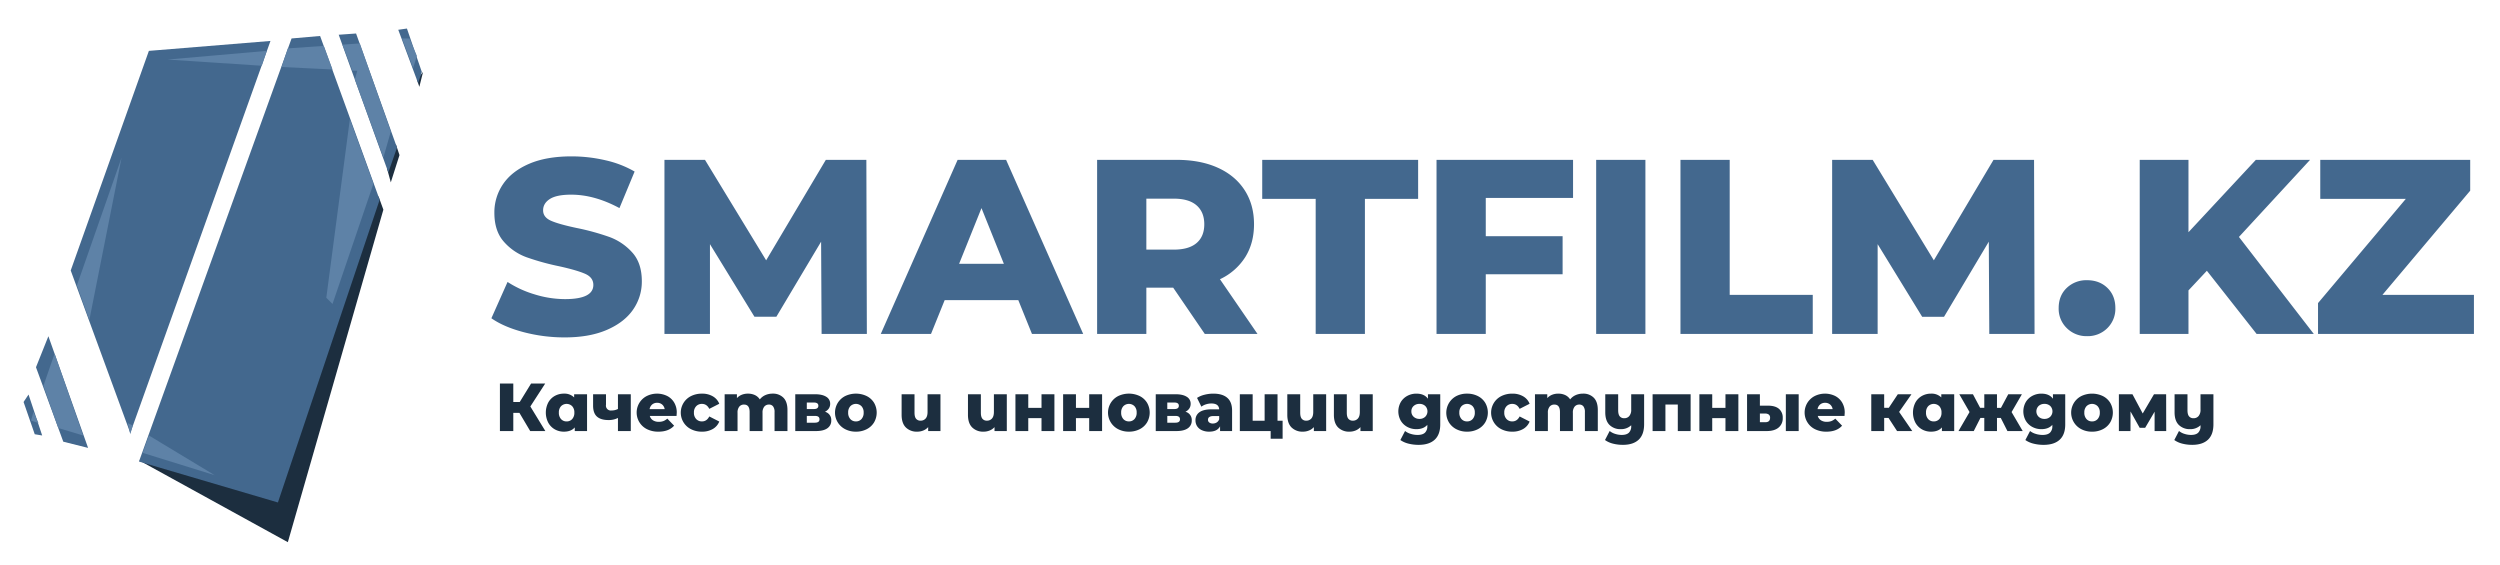
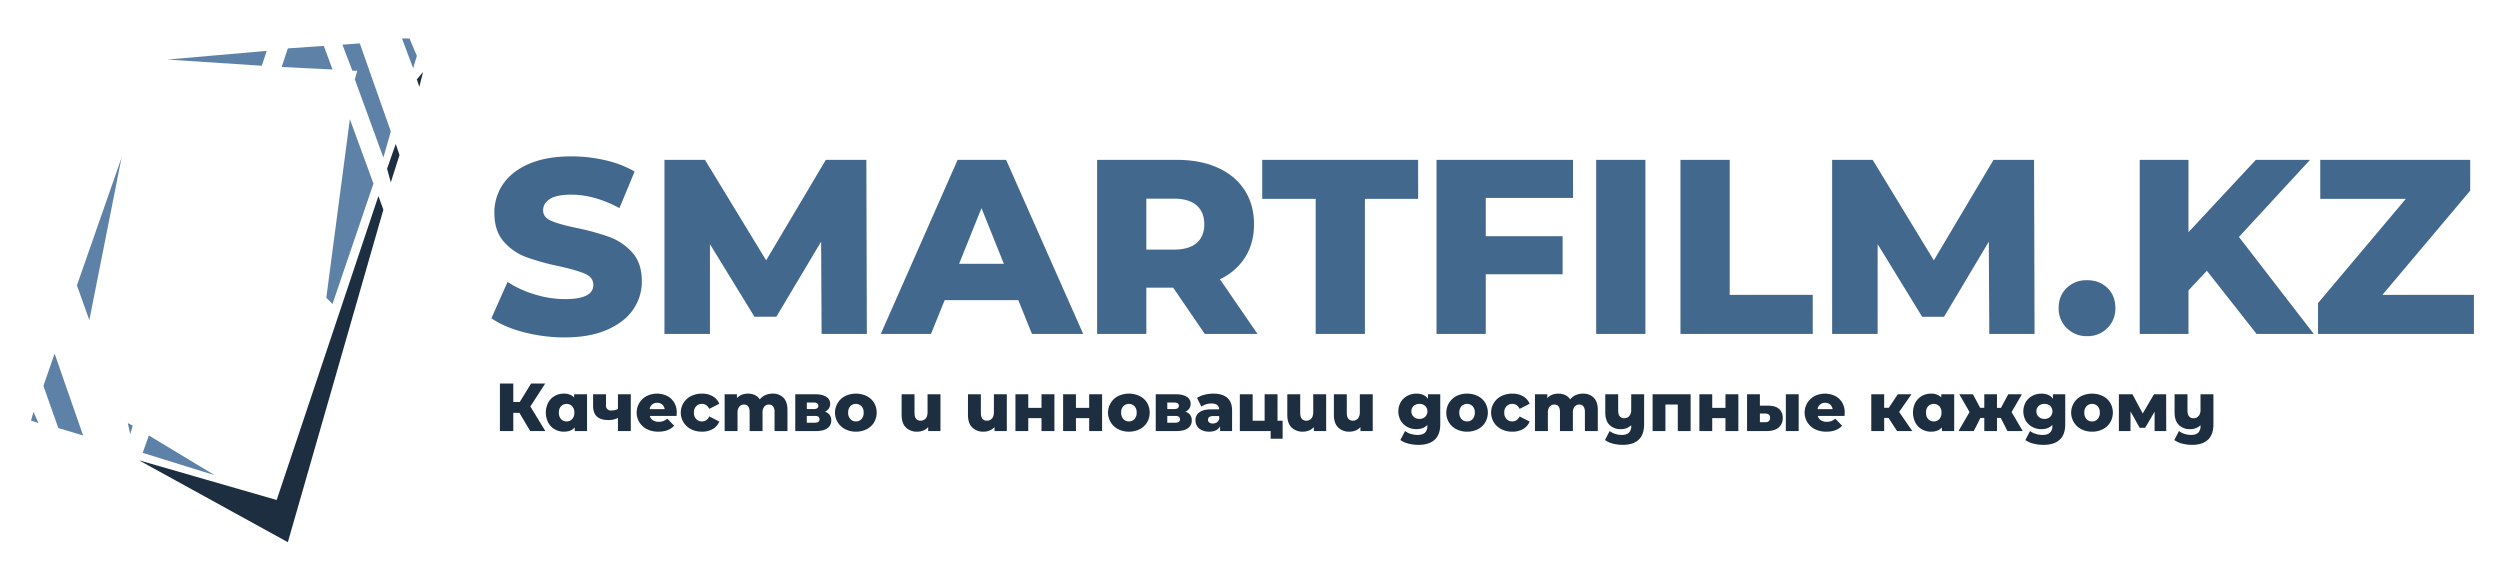
<svg xmlns="http://www.w3.org/2000/svg" width="2015" height="455" viewBox="0 0 2015 455">
  <defs>
    <style> .cls-1 { fill: #1c2e3f; } .cls-1, .cls-2, .cls-3 { fill-rule: evenodd; } .cls-2 { fill: #43688e; } .cls-3 { fill: #5e82a7; } </style>
  </defs>
  <path id="Фигура_2" data-name="Фигура 2" class="cls-1" d="M112,371l120,66,77-268-4-11-82,245ZM314.986,147l7-22-3-9-7,20Zm26-89-3,12-2-6Z" />
  <path id="_Smartfilm.kz" data-name=" Smartfilm.kz" class="cls-2" d="M455.179,271.95q20.04,0,34.072-6.113T510.3,249.5a39.476,39.476,0,0,0,7.014-22.849q0-14.628-7.716-23.15a45.861,45.861,0,0,0-18.238-12.426,193.586,193.586,0,0,0-26.556-7.316q-14.232-3.006-20.643-5.813t-6.413-8.418q0-5.609,5.411-9.119T460.39,156.9q18.837,0,38.882,10.824L511.5,138.263a83.559,83.559,0,0,0-23.649-9.119,120.606,120.606,0,0,0-27.257-3.107q-20.245,0-34.172,6.013t-20.944,16.335a40.251,40.251,0,0,0-7.015,23.15q0,14.632,7.616,23.249a44.494,44.494,0,0,0,18.239,12.527,199.647,199.647,0,0,0,26.455,7.316q14.43,3.208,20.944,6.113t6.514,8.919q0,11.424-22.848,11.425a83.106,83.106,0,0,1-24.451-3.809,84.121,84.121,0,0,1-21.846-10.021l-13.028,29.263q10.02,7.017,26.055,11.224a129.683,129.683,0,0,0,33.069,4.209h0Zm243.508-2.806-0.4-140.3H665.618l-48.1,80.974-49.3-80.974H535.545v140.3h36.677V196.789L608.1,255.314h17.637l36.076-60.53,0.4,74.36h36.477Zm133.078,0h41.286l-62.13-140.3H771.839l-61.93,140.3h40.485l11.023-27.259h59.324Zm-58.723-56.521,18.037-44.9,18.038,44.9H773.042Zm198.013,56.521h42.485l-30.259-44.095a48.088,48.088,0,0,0,20.339-17.738q7.11-11.321,7.12-26.557,0-15.829-7.62-27.559t-21.643-18.038q-14.031-6.314-33.069-6.314H884.274v140.3h39.683v-37.28H945.6Zm-0.4-88.39q0,9.823-6.214,15.133T946,201.2H923.957V160.11H946q12.222,0,18.438,5.412t6.214,15.232h0Zm89.785,88.39h39.68V160.311h42.89V128.843H1017.35v31.468h43.09V269.144Zm207.44-109.635V128.843H1157.84v140.3h39.69v-48.1h61.93V190.375h-61.93V159.509h70.35Zm18.63,109.635h39.69v-140.3h-39.69v140.3Zm67.94,0h106.63V237.676h-66.94V128.843h-39.69v140.3Zm285.4,0-0.4-140.3h-32.67l-48.1,80.974-49.3-80.974h-32.67v140.3h36.67V196.789l35.88,58.525h17.64l36.07-60.53,0.4,74.36h36.48Zm42.29,1.8a22.326,22.326,0,0,0,16.33-6.414,21.829,21.829,0,0,0,6.51-16.235q0-10.02-6.41-16.235t-16.43-6.213a22.742,22.742,0,0,0-16.34,6.213q-6.51,6.216-6.51,16.235a21.646,21.646,0,0,0,6.61,16.235,22.425,22.425,0,0,0,16.24,6.414h0Zm136.68-1.8h46.1l-60.33-78.168,57.32-62.133h-43.69l-54.31,58.325V128.843h-39.29v140.3h39.29V234.069l14.83-15.834Zm101.41-31.468,70.75-83.98V128.843H1870.13v31.468h68.94l-70.75,83.979v24.854h125.67V237.676h-73.76Z" />
  <path id="_Качество_и_инновации_доступные_каждому" data-name=" Качество и инновации доступные каждому" class="cls-1" d="M427.347,347.43h12.206l-12.1-19.816,11.988-18.5H428.058L418.917,324h-5.2v-14.89H402.933V347.43h10.784V332.759h4.926Zm35.415-29.67v2.573a11.057,11.057,0,0,0-8.265-3.065,14.776,14.776,0,0,0-7.363,1.861,13.557,13.557,0,0,0-5.254,5.337,17.8,17.8,0,0,0,0,16.176,13.7,13.7,0,0,0,5.254,5.392,14.6,14.6,0,0,0,7.363,1.888q5.856,0,8.758-3.448v2.956h9.907V317.76h-10.4Zm-6.076,21.9a5.847,5.847,0,0,1-4.488-1.889,7.385,7.385,0,0,1-1.752-5.228A7.2,7.2,0,0,1,452.2,327.4a6.341,6.341,0,0,1,8.977,0,7.213,7.213,0,0,1,1.751,5.145,7.394,7.394,0,0,1-1.751,5.228,5.852,5.852,0,0,1-4.489,1.889h0Zm41.382-21.9v11.879a10.922,10.922,0,0,1-5.146,1.2,3.932,3.932,0,0,1-4.488-4.6V317.76h-10.4v9.2q0,6.022,3.12,8.813t9.36,2.792a16.231,16.231,0,0,0,7.554-1.7V347.43h10.345V317.76H498.068Zm47.4,14.89a15.6,15.6,0,0,0-2.107-8.239,13.972,13.972,0,0,0-5.72-5.31,18.685,18.685,0,0,0-16.422.137,14.949,14.949,0,0,0,.329,26.714,20.18,20.18,0,0,0,9.141,1.97q8.319,0,12.644-4.817l-5.473-5.693a10.891,10.891,0,0,1-3.148,1.971,10.239,10.239,0,0,1-3.7.6,8.5,8.5,0,0,1-4.735-1.232,6.037,6.037,0,0,1-2.545-3.53h21.567q0.163-2.465.164-2.573h0Zm-15.819-7.992a6.011,6.011,0,0,1,4.023,1.368,6.192,6.192,0,0,1,2.053,3.723H523.575a6.182,6.182,0,0,1,2.053-3.723,6.007,6.007,0,0,1,4.023-1.368h0Zm36.181,23.264a16.825,16.825,0,0,0,8.7-2.162,11.967,11.967,0,0,0,5.2-5.994l-8.046-4.106q-2.027,4-5.912,4a6.175,6.175,0,0,1-4.625-1.889,7.185,7.185,0,0,1-1.834-5.228,7.012,7.012,0,0,1,1.834-5.145,6.22,6.22,0,0,1,4.625-1.862q3.887,0,5.912,4l8.046-4.106a11.975,11.975,0,0,0-5.2-5.994,16.834,16.834,0,0,0-8.7-2.162,19.446,19.446,0,0,0-8.813,1.943,14.911,14.911,0,0,0,0,26.741,19.212,19.212,0,0,0,8.813,1.97h0Zm56.873-30.654a14.142,14.142,0,0,0-5.857,1.2,11.5,11.5,0,0,0-4.434,3.449,9.495,9.495,0,0,0-4-3.5,13.056,13.056,0,0,0-5.583-1.149,13.288,13.288,0,0,0-4.954.9,10.418,10.418,0,0,0-3.914,2.71V317.76H584.06v29.67h10.4V332.705a7.447,7.447,0,0,1,1.423-4.982,4.809,4.809,0,0,1,3.832-1.642q4.486,0,4.488,6.076V347.43h10.4V332.705a7.447,7.447,0,0,1,1.423-4.982,4.75,4.75,0,0,1,3.777-1.642,3.993,3.993,0,0,1,3.312,1.478,7.347,7.347,0,0,1,1.177,4.6V347.43h10.4V330.46q0-6.622-3.257-9.908a11.741,11.741,0,0,0-8.73-3.284h0Zm42.2,14.615a7.672,7.672,0,0,0,3.12-2.627,6.651,6.651,0,0,0,1.095-3.777,6.38,6.38,0,0,0-3.2-5.693q-3.2-2.025-9-2.026H640.987v29.67h16.7q6.075,0,9.2-2.272A7.325,7.325,0,0,0,670,338.89a6.79,6.79,0,0,0-5.091-7.007h0Zm-14.615-7.444h5.693q3.612,0,3.613,2.572,0,2.683-3.613,2.683h-5.693v-5.255Zm6.459,16.258h-6.459v-5.474h6.569q3.666,0,3.667,2.737t-3.777,2.737h0Zm33.116,7.225a18.634,18.634,0,0,0,8.649-1.97,14.681,14.681,0,0,0,5.966-5.474,15.772,15.772,0,0,0,0-15.848,14.563,14.563,0,0,0-5.966-5.419,20.159,20.159,0,0,0-17.27,0,14.971,14.971,0,0,0,.027,26.741,18.508,18.508,0,0,0,8.594,1.97h0Zm0-8.265a5.847,5.847,0,0,1-4.488-1.889,7.385,7.385,0,0,1-1.752-5.228,7.2,7.2,0,0,1,1.752-5.145,6.341,6.341,0,0,1,8.977,0,7.213,7.213,0,0,1,1.751,5.145,7.394,7.394,0,0,1-1.751,5.228,5.852,5.852,0,0,1-4.489,1.889h0Zm57.747-21.9v14.288q0,3.558-1.56,5.282a5.175,5.175,0,0,1-4.023,1.724,4.469,4.469,0,0,1-3.667-1.532q-1.26-1.533-1.259-4.872V317.76H726.7v16.587q0,6.788,3.421,10.181a12.441,12.441,0,0,0,9.169,3.394,12.87,12.87,0,0,0,4.872-.93,10.664,10.664,0,0,0,3.941-2.737v3.175h9.908V317.76h-10.4Zm53.478,0v14.288q0,3.558-1.56,5.282a5.175,5.175,0,0,1-4.023,1.724,4.47,4.47,0,0,1-3.668-1.532q-1.26-1.533-1.259-4.872V317.76h-10.4v16.587q0,6.788,3.421,10.181a12.44,12.44,0,0,0,9.169,3.394,12.861,12.861,0,0,0,4.871-.93,10.66,10.66,0,0,0,3.942-2.737v3.175h9.907V317.76h-10.4Zm17.351,29.67h10.346v-10.4h10.674v10.4h10.4V317.76h-10.4v11H828.789v-11H818.443v29.67Zm38.426,0h10.346v-10.4h10.674v10.4h10.4V317.76h-10.4v11H867.215v-11H856.869v29.67Zm53.041,0.492a18.634,18.634,0,0,0,8.649-1.97,14.687,14.687,0,0,0,5.966-5.474,15.772,15.772,0,0,0,0-15.848,14.569,14.569,0,0,0-5.966-5.419,20.159,20.159,0,0,0-17.27,0,14.97,14.97,0,0,0,.027,26.741,18.508,18.508,0,0,0,8.594,1.97h0Zm0-8.265a5.85,5.85,0,0,1-4.489-1.889,7.39,7.39,0,0,1-1.751-5.228,7.208,7.208,0,0,1,1.751-5.145,6.342,6.342,0,0,1,8.978,0,7.213,7.213,0,0,1,1.751,5.145,7.394,7.394,0,0,1-1.751,5.228,5.853,5.853,0,0,1-4.489,1.889h0Zm45.541-7.774a7.672,7.672,0,0,0,3.12-2.627,6.651,6.651,0,0,0,1.1-3.777,6.38,6.38,0,0,0-3.2-5.693q-3.2-2.025-9-2.026H931.531v29.67h16.7q6.077,0,9.2-2.272a7.325,7.325,0,0,0,3.12-6.268,6.79,6.79,0,0,0-5.091-7.007h0Zm-14.615-7.444h5.693q3.613,0,3.613,2.572,0,2.683-3.613,2.683h-5.693v-5.255ZM947.3,340.7h-6.459v-5.474h6.569q3.666,0,3.667,2.737T947.3,340.7h0Zm30.6-23.429a28.5,28.5,0,0,0-7.088.9,19.416,19.416,0,0,0-5.994,2.545l3.5,7.062a11.544,11.544,0,0,1,3.722-1.889,14.453,14.453,0,0,1,4.325-.684q6.021,0,6.295,4.708h-5.912q-6.734,0-9.962,2.326a7.6,7.6,0,0,0-3.23,6.542,8.633,8.633,0,0,0,1.286,4.68,8.832,8.832,0,0,0,3.805,3.257,13.713,13.713,0,0,0,5.966,1.2q6.513,0,8.758-4.324v3.832h9.689V330.953q0-6.951-3.887-10.319t-11.276-3.366h0Zm-0.383,24.086a4.472,4.472,0,0,1-2.846-.822,2.645,2.645,0,0,1-1.04-2.189q0-3.011,4.543-3.011h4.489v2.573a4.883,4.883,0,0,1-1.971,2.573,5.762,5.762,0,0,1-3.175.876h0Zm52.17-2.245V317.76h-10.4v21.349h-9.64V317.76H999.3v29.67h24.854v6.185h9.63V339.109h-4.1Zm28.79-21.349v14.288q0,3.558-1.56,5.282a5.179,5.179,0,0,1-4.03,1.724,4.464,4.464,0,0,1-3.66-1.532q-1.26-1.533-1.26-4.872V317.76h-10.4v16.587q0,6.788,3.42,10.181a12.445,12.445,0,0,0,9.17,3.394,12.868,12.868,0,0,0,4.87-.93,10.636,10.636,0,0,0,3.94-2.737v3.175h9.91V317.76h-10.4Zm37.55,0v14.288q0,3.558-1.56,5.282a5.179,5.179,0,0,1-4.03,1.724,4.464,4.464,0,0,1-3.66-1.532q-1.26-1.533-1.26-4.872V317.76h-10.4v16.587q0,6.788,3.42,10.181a12.43,12.43,0,0,0,9.17,3.394,12.868,12.868,0,0,0,4.87-.93,10.718,10.718,0,0,0,3.94-2.737v3.175h9.91V317.76h-10.4Zm54.9,0v3.613q-2.955-4.105-9.31-4.105a15.244,15.244,0,0,0-7.28,1.779,13.632,13.632,0,0,0-5.31,5.036,15.26,15.26,0,0,0,0,15,13.632,13.632,0,0,0,5.31,5.036,15.244,15.244,0,0,0,7.28,1.779q5.805,0,8.81-3.5v0.985a7.014,7.014,0,0,1-1.91,5.364q-1.92,1.807-6.02,1.807a18.483,18.483,0,0,1-5.45-.849,13.382,13.382,0,0,1-4.57-2.326l-3.78,7.28a19.425,19.425,0,0,0,6.52,2.9,32.836,32.836,0,0,0,8.21.985q8.43,0,12.92-4.133t4.49-12.4V317.76h-9.91Zm-6.84,19.871a6.643,6.643,0,0,1-4.66-1.7,5.657,5.657,0,0,1-1.86-4.379,5.592,5.592,0,0,1,1.84-4.352,6.676,6.676,0,0,1,4.68-1.67,6.6,6.6,0,0,1,4.65,1.67,6.158,6.158,0,0,1-.03,8.731,6.527,6.527,0,0,1-4.62,1.7h0Zm38.37,10.291a18.656,18.656,0,0,0,8.65-1.97,14.671,14.671,0,0,0,5.96-5.474,15.74,15.74,0,0,0,0-15.848,14.552,14.552,0,0,0-5.96-5.419,18.882,18.882,0,0,0-8.65-1.943,18.639,18.639,0,0,0-8.62,1.943,15.2,15.2,0,0,0-5.97,21.267,14.881,14.881,0,0,0,5.99,5.474,18.536,18.536,0,0,0,8.6,1.97h0Zm0-8.265a5.848,5.848,0,0,1-4.49-1.889,7.38,7.38,0,0,1-1.75-5.228,7.2,7.2,0,0,1,1.75-5.145,6.333,6.333,0,0,1,8.97,0,7.2,7.2,0,0,1,1.76,5.145,7.384,7.384,0,0,1-1.76,5.228,5.827,5.827,0,0,1-4.48,1.889h0Zm36.51,8.265a16.844,16.844,0,0,0,8.7-2.162,11.981,11.981,0,0,0,5.2-5.994l-8.05-4.106q-2.025,4-5.91,4a6.162,6.162,0,0,1-4.62-1.889,7.159,7.159,0,0,1-1.84-5.228,6.987,6.987,0,0,1,1.84-5.145,6.207,6.207,0,0,1,4.62-1.862q3.885,0,5.91,4l8.05-4.106a11.989,11.989,0,0,0-5.2-5.994,16.854,16.854,0,0,0-8.7-2.162,19.456,19.456,0,0,0-8.82,1.943,14.909,14.909,0,0,0,0,26.741,19.221,19.221,0,0,0,8.82,1.97h0Zm56.87-30.654a14.156,14.156,0,0,0-5.86,1.2,11.5,11.5,0,0,0-4.43,3.449,9.505,9.505,0,0,0-4-3.5,13.036,13.036,0,0,0-5.58-1.149,13.338,13.338,0,0,0-4.96.9,10.483,10.483,0,0,0-3.91,2.71V317.76h-9.91v29.67h10.4V332.705a7.441,7.441,0,0,1,1.43-4.982,4.8,4.8,0,0,1,3.83-1.642q4.485,0,4.49,6.076V347.43h10.4V332.705a7.442,7.442,0,0,1,1.42-4.982,4.757,4.757,0,0,1,3.78-1.642,4,4,0,0,1,3.31,1.478,7.372,7.372,0,0,1,1.18,4.6V347.43h10.4V330.46q0-6.622-3.26-9.908a11.737,11.737,0,0,0-8.73-3.284h0Zm38.92,0.492v12.317a7.692,7.692,0,0,1-1.56,5.255,5.143,5.143,0,0,1-4.03,1.752,4.465,4.465,0,0,1-3.66-1.533q-1.26-1.531-1.26-4.927V317.76h-10.4v14.561q0,6.789,3.42,10.182a12.434,12.434,0,0,0,9.17,3.394,11.609,11.609,0,0,0,8.32-3.175v0.657a7.149,7.149,0,0,1-1.86,5.364c-1.25,1.2-3.18,1.807-5.81,1.807a17.257,17.257,0,0,1-5.28-.849,12.828,12.828,0,0,1-4.41-2.326l-3.77,7.28a18.789,18.789,0,0,0,6.37,2.9,31.741,31.741,0,0,0,8.08.985q8.265,0,12.67-4.133t4.41-12.4V317.76h-10.4Zm17.24,0v29.67h10.34v-21.4h9.97v21.4h10.34V317.76h-30.65Zm37.71,29.67h10.35v-10.4h10.67v10.4h10.4V317.76h-10.4v11h-10.67v-11H1369.7v29.67Zm55.4-20.473h-6.63v-9.2h-10.34v29.67h15.65q6.24,0.054,9.66-2.737a9.456,9.456,0,0,0,3.43-7.773,9.209,9.209,0,0,0-2.96-7.336q-2.955-2.572-8.81-2.627h0Zm14.28,20.473h10.35V317.76h-10.35v29.67Zm-16.64-7.117-4.27-.054v-6.952h4.27a4.748,4.748,0,0,1,2.96.876,3.148,3.148,0,0,1,.98,2.572q0,3.559-3.94,3.558h0Zm64.1-7.663a15.544,15.544,0,0,0-2.11-8.239,13.923,13.923,0,0,0-5.72-5.31,18.681,18.681,0,0,0-16.42.137,14.953,14.953,0,0,0,.33,26.714,20.176,20.176,0,0,0,9.14,1.97q8.325,0,12.65-4.817l-5.48-5.693a10.873,10.873,0,0,1-3.14,1.971,10.279,10.279,0,0,1-3.7.6,8.456,8.456,0,0,1-4.73-1.232,6.048,6.048,0,0,1-2.55-3.53h21.57c0.11-1.643.16-2.5,0.16-2.573h0Zm-15.82-7.992a6.026,6.026,0,0,1,4.03,1.368,6.2,6.2,0,0,1,2.05,3.723h-12.15a6.153,6.153,0,0,1,2.05-3.723,6,6,0,0,1,4.02-1.368h0Zm58.02,22.772h12.26l-10.61-15.437,9.96-14.233h-11.01l-7.28,10.948h-3.72V317.76h-10.4v29.67h10.4V336.865h3.51Zm35.64-29.67v2.573a11.063,11.063,0,0,0-8.27-3.065,14.773,14.773,0,0,0-7.36,1.861,13.6,13.6,0,0,0-5.26,5.337,17.83,17.83,0,0,0,0,16.176,13.737,13.737,0,0,0,5.26,5.392,14.6,14.6,0,0,0,7.36,1.888q5.865,0,8.76-3.448v2.956h9.91V317.76h-10.4Zm-6.08,21.9a5.863,5.863,0,0,1-4.49-1.889,7.38,7.38,0,0,1-1.75-5.228,7.2,7.2,0,0,1,1.75-5.145,6.345,6.345,0,0,1,8.98,0,7.2,7.2,0,0,1,1.75,5.145,7.38,7.38,0,0,1-1.75,5.228,5.848,5.848,0,0,1-4.49,1.889h0Zm59.39,7.773h12.32l-8.98-15.328,8.32-14.342h-11l-5.86,10.948h-3.23V317.76h-10.23v10.948h-3.34l-5.81-10.948h-11l8.27,14.342-8.92,15.328h12.31l5.37-10.565h3.12V347.43h10.23V336.865h3.07Zm36.68-29.67v3.613q-2.955-4.105-9.31-4.105a15.244,15.244,0,0,0-7.28,1.779,13.565,13.565,0,0,0-5.31,5.036,15.26,15.26,0,0,0,0,15,13.565,13.565,0,0,0,5.31,5.036,15.244,15.244,0,0,0,7.28,1.779q5.805,0,8.81-3.5v0.985a7.014,7.014,0,0,1-1.91,5.364q-1.92,1.807-6.02,1.807a18.483,18.483,0,0,1-5.45-.849,13.29,13.29,0,0,1-4.57-2.326l-3.78,7.28a19.425,19.425,0,0,0,6.52,2.9,32.836,32.836,0,0,0,8.21.985q8.43,0,12.92-4.133t4.48-12.4V317.76h-9.9Zm-6.85,19.871a6.635,6.635,0,0,1-4.65-1.7,6.087,6.087,0,0,1-.03-8.731,6.71,6.71,0,0,1,4.68-1.67,6.609,6.609,0,0,1,4.66,1.67,6.158,6.158,0,0,1-.03,8.731,6.535,6.535,0,0,1-4.63,1.7h0Zm38.38,10.291a18.585,18.585,0,0,0,8.64-1.97,14.635,14.635,0,0,0,5.97-5.474,15.74,15.74,0,0,0,0-15.848,14.518,14.518,0,0,0-5.97-5.419,20.159,20.159,0,0,0-17.27,0,14.975,14.975,0,0,0,.03,26.741,18.536,18.536,0,0,0,8.6,1.97h0Zm0-8.265a5.833,5.833,0,0,1-4.49-1.889,7.38,7.38,0,0,1-1.75-5.228,7.2,7.2,0,0,1,1.75-5.145,6.333,6.333,0,0,1,8.97,0,7.2,7.2,0,0,1,1.76,5.145,7.384,7.384,0,0,1-1.76,5.228,5.827,5.827,0,0,1-4.48,1.889h0Zm59.77,7.773-0.06-29.67h-9.79l-9.09,15.492-8.27-15.492h-10.94v29.67h9.36V331.61l7.39,13.192H1729l7.61-12.973v15.6h9.36Zm27.64-29.67v12.317a7.692,7.692,0,0,1-1.56,5.255,5.136,5.136,0,0,1-4.02,1.752,4.472,4.472,0,0,1-3.67-1.533q-1.26-1.531-1.26-4.927V317.76h-10.4v14.561q0,6.789,3.42,10.182a12.449,12.449,0,0,0,9.17,3.394,11.609,11.609,0,0,0,8.32-3.175v0.657a7.149,7.149,0,0,1-1.86,5.364q-1.86,1.807-5.8,1.807a17.257,17.257,0,0,1-5.28-.849,12.828,12.828,0,0,1-4.41-2.326l-3.78,7.28a18.843,18.843,0,0,0,6.38,2.9,31.662,31.662,0,0,0,8.07.985q8.265,0,12.68-4.133,4.4-4.134,4.4-12.4V317.76h-10.4Z" />
-   <path id="Фигура_1" data-name="Фигура 1" class="cls-2" d="M120,41l98-8L105,349,57,218ZM39,271l32,90-20-5L29,296ZM23,318l11,33-6-1-9-26Zm89,54,112,33,82-244-48-132-23,2ZM272.988,28l14-1,33,92-7,20Zm48-4,7-1,12,35-3,9Z" />
  <path id="Фигура_3" data-name="Фигура 3" class="cls-3" d="M172.993,383l-58-18,5-14Zm-70-42,4,2-2,7ZM67,351l-20-6L35,311l9-26ZM27,332l4,9-6-2ZM98,127L72,258,62,230Zm37-79,80-7-4,12Zm97-9,29-2,7,19-41-2Zm44-3,14-1,25,71-6,21-23-63,2-7h-4Zm57,19,3-10-6-14h-6Zm-51,41,19,52-33,97-5-5Z" />
</svg>